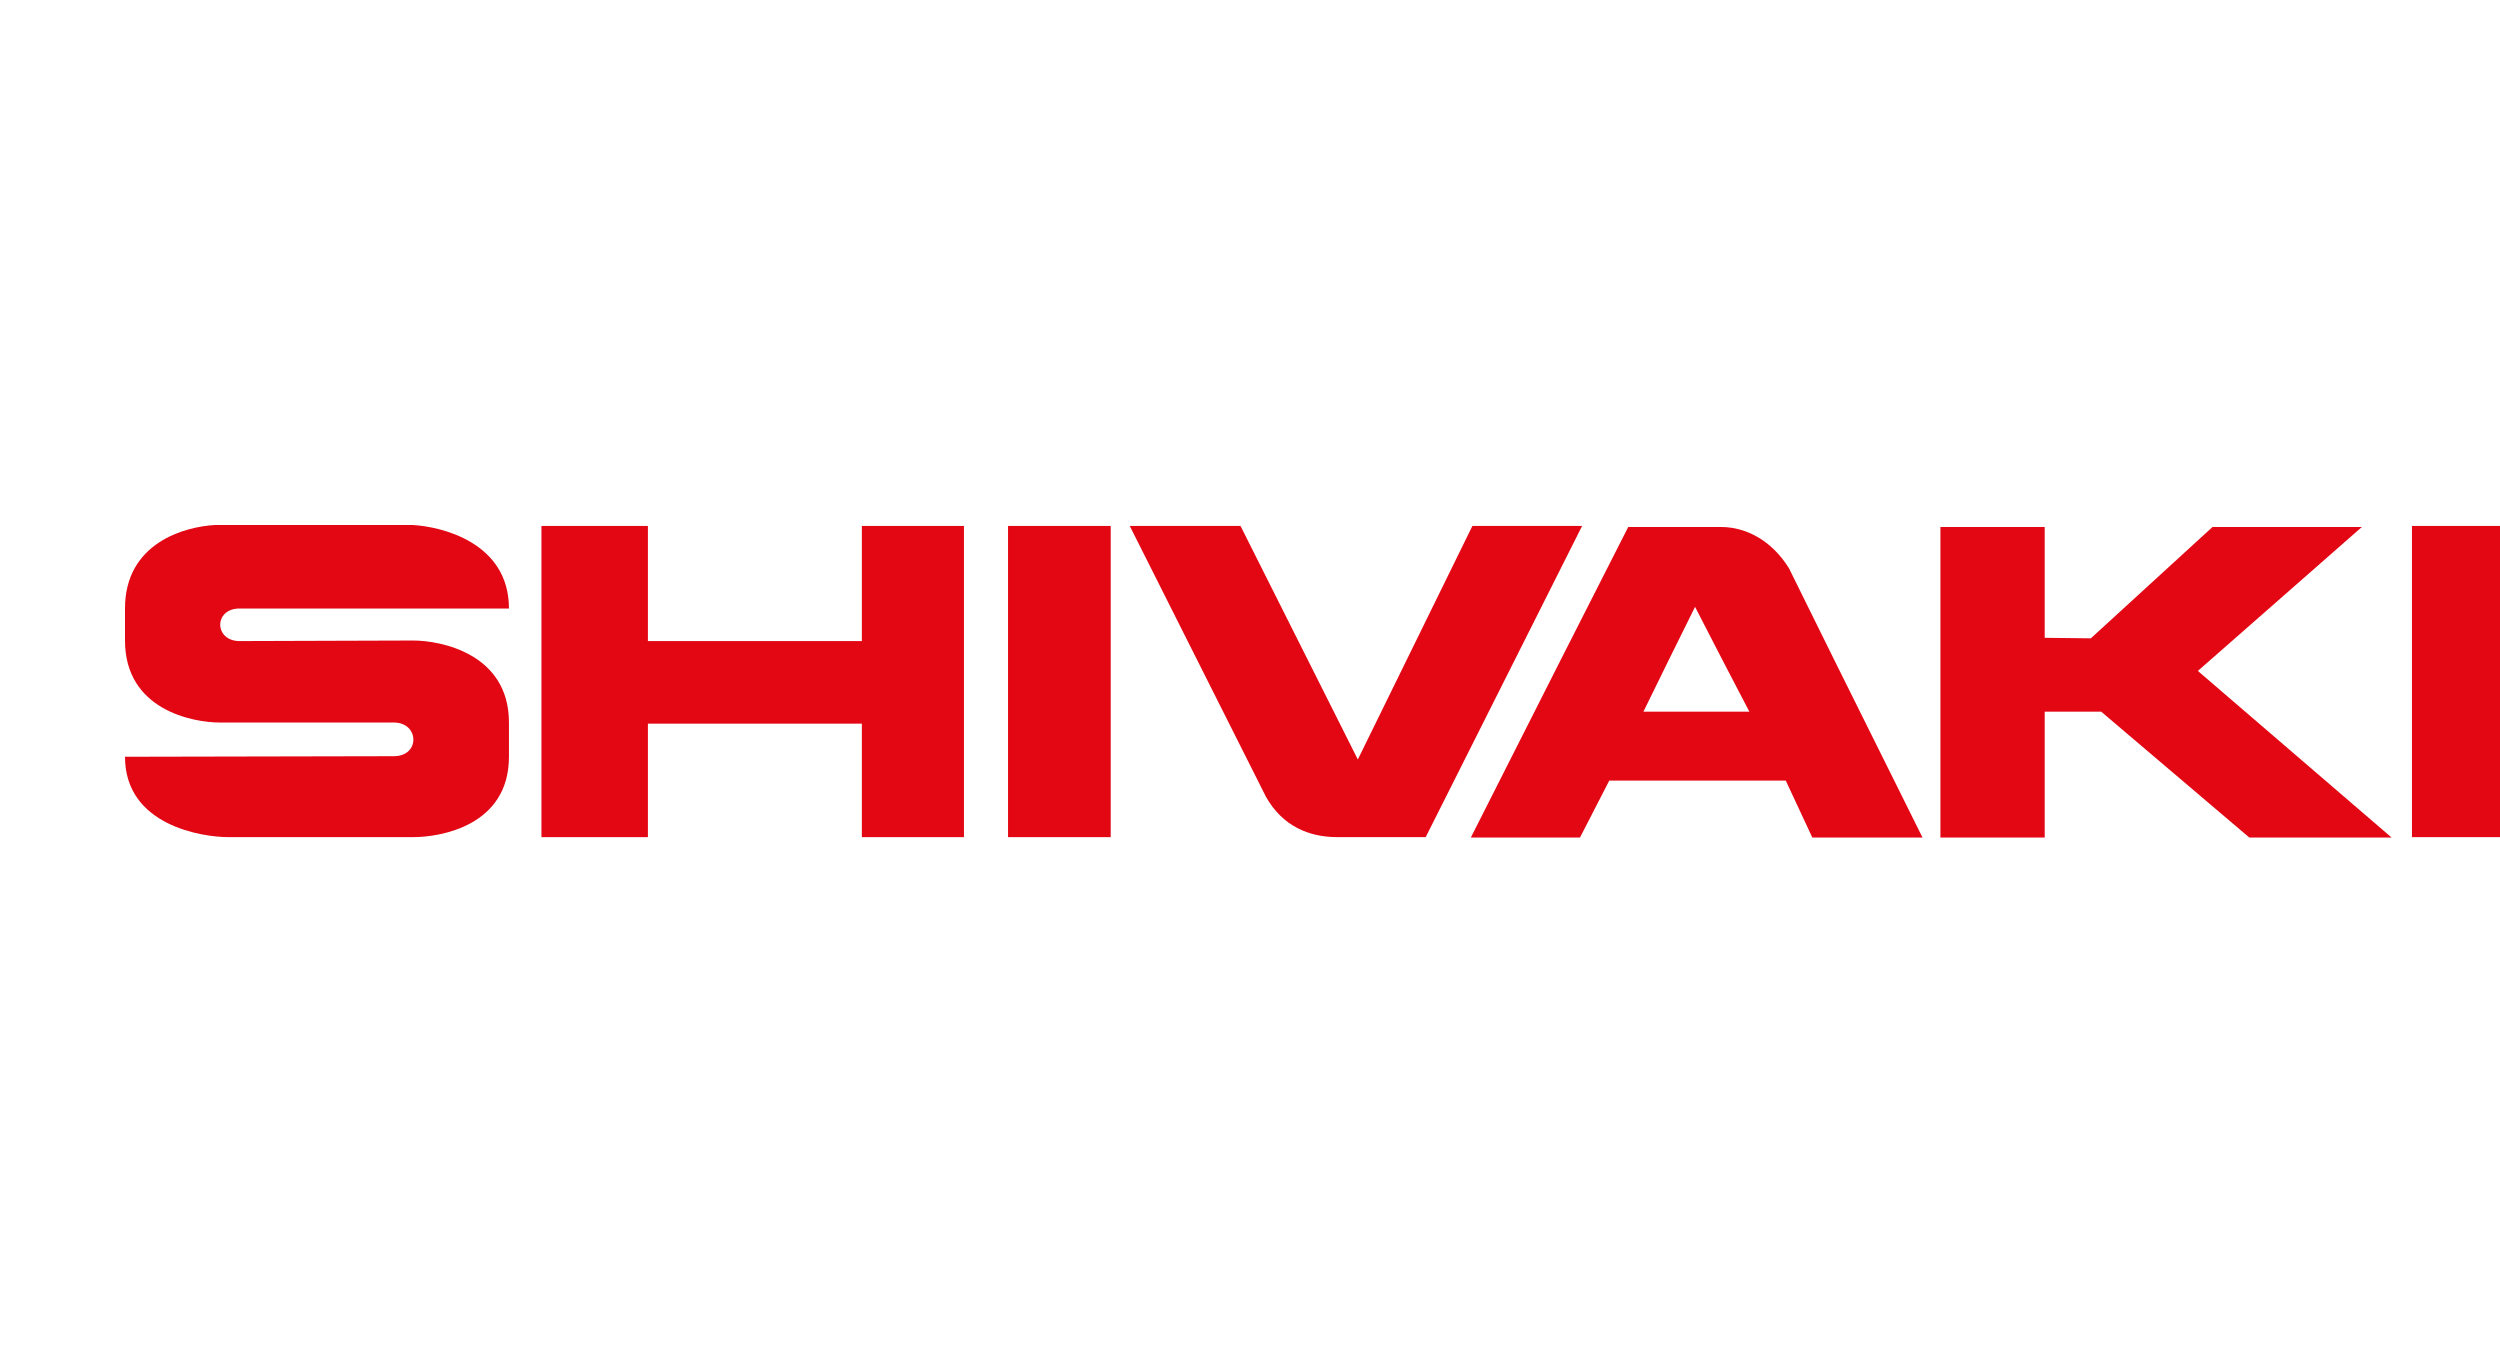
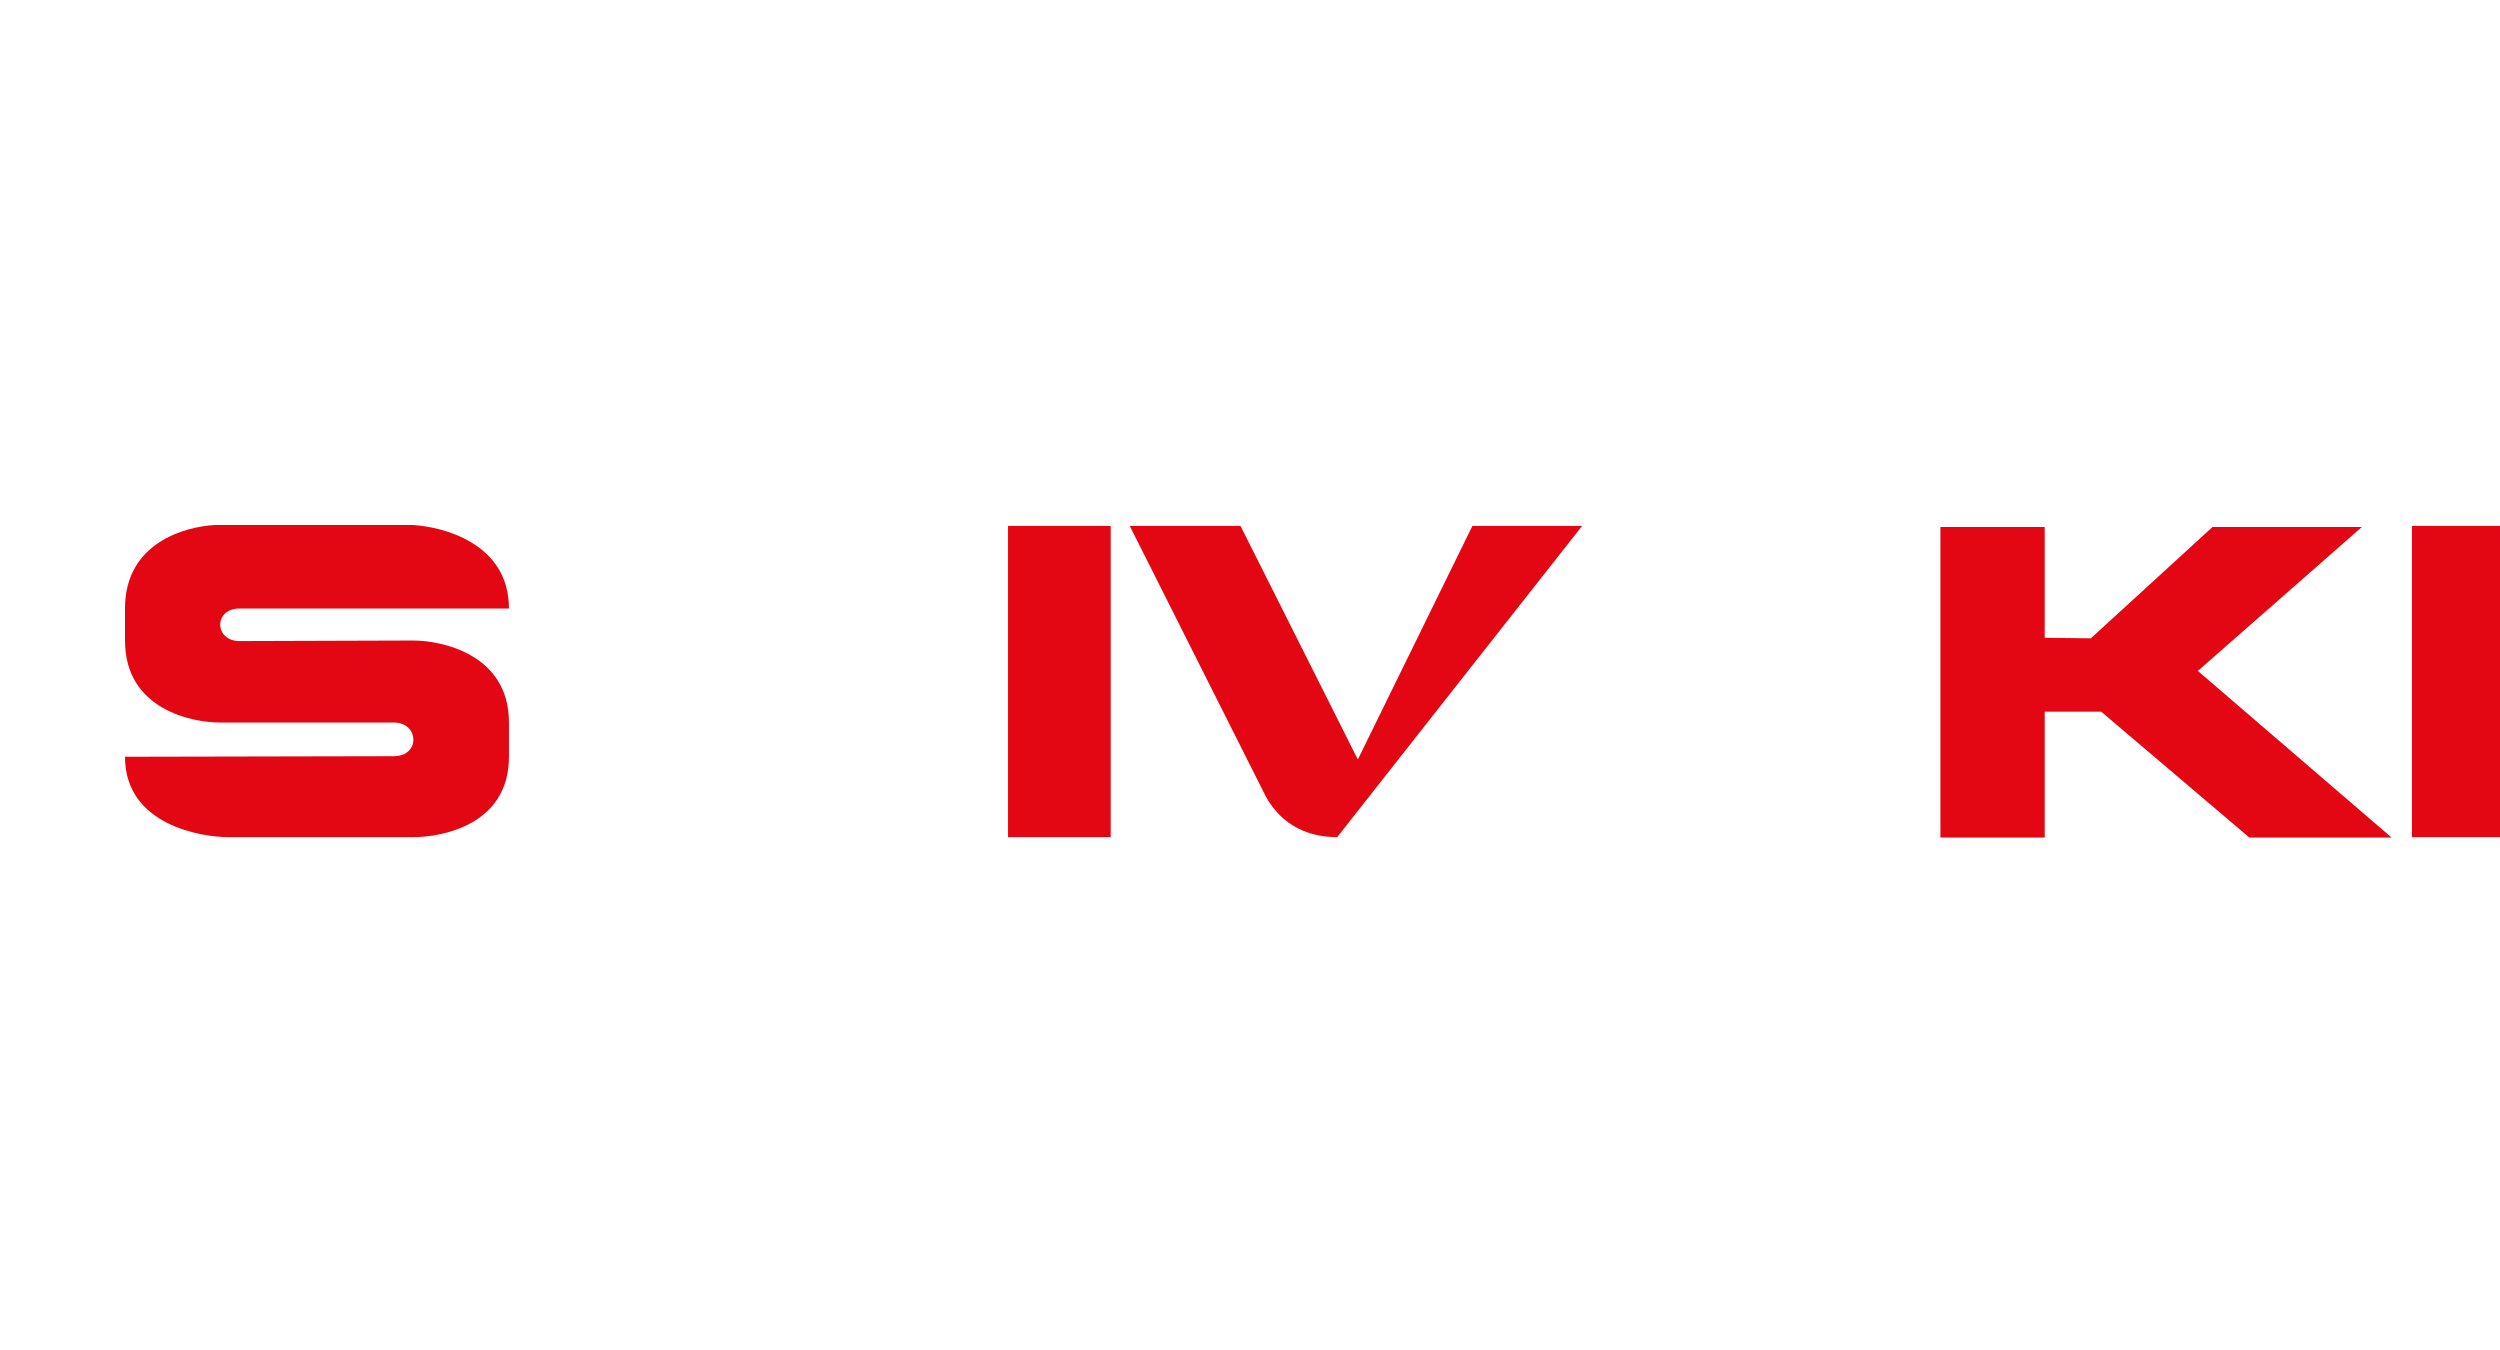
<svg xmlns="http://www.w3.org/2000/svg" width="100" height="54" viewBox="0 0 100 54" fill="none">
  <g clip-path="url(#clip0_22313_103324)">
    <path fill-rule="evenodd" clip-rule="evenodd" d="M9.584 24.34H20.358C20.358 21.695 17.65 21.063 16.505 21H8.603C7.418 21.063 5 21.695 5 24.34V25.621C5 28.401 7.715 28.901 8.801 28.901H15.753C16.775 28.901 16.817 30.248 15.753 30.248L5 30.27C5 33.029 8.107 33.485 9.127 33.485H16.535C17.621 33.485 20.358 33.029 20.358 30.27V28.901C20.358 26.142 17.621 25.621 16.535 25.621L9.584 25.643C8.562 25.643 8.54 24.34 9.584 24.34Z" fill="#E30613" />
    <path fill-rule="evenodd" clip-rule="evenodd" d="M94.474 21.08H88.5L83.634 25.533L81.788 25.512V21.08H77.617V33.5H81.788V28.466H84.047L89.971 33.5H95.662L87.914 26.837L94.474 21.08Z" fill="#E30613" />
-     <path fill-rule="evenodd" clip-rule="evenodd" d="M34.474 25.643H25.916V21.038H21.658V33.486H25.916V28.946H34.474V33.486H38.558V21.038H34.474V25.643Z" fill="#E30613" />
    <path d="M44.428 21.038H40.322V33.486H44.428V21.038Z" fill="#E30613" />
    <path d="M100.519 21.038H96.478V33.486H100.519V21.038Z" fill="#E30613" />
-     <path fill-rule="evenodd" clip-rule="evenodd" d="M53.488 33.485H57.028L63.284 21.038H58.896L54.313 30.379L49.621 21.038H45.19L50.642 31.878C51.293 33.029 52.336 33.485 53.488 33.485Z" fill="#E30613" />
-     <path fill-rule="evenodd" clip-rule="evenodd" d="M65.737 28.466L66.759 26.381L67.802 24.274L68.888 26.381L69.974 28.466H65.737ZM76.9 33.5L73.362 26.381L71.559 22.731C70.844 21.58 69.799 21.08 68.844 21.08H65.129L62.436 26.381L58.834 33.5H63.2L64.37 31.225H71.431L72.492 33.5H76.9Z" fill="#E30613" />
+     <path fill-rule="evenodd" clip-rule="evenodd" d="M53.488 33.485L63.284 21.038H58.896L54.313 30.379L49.621 21.038H45.19L50.642 31.878C51.293 33.029 52.336 33.485 53.488 33.485Z" fill="#E30613" />
  </g>
  <defs>
    <clipPath id="clip0_22313_103324">
      <rect width="100" height="54" fill="white" />
    </clipPath>
  </defs>
</svg>